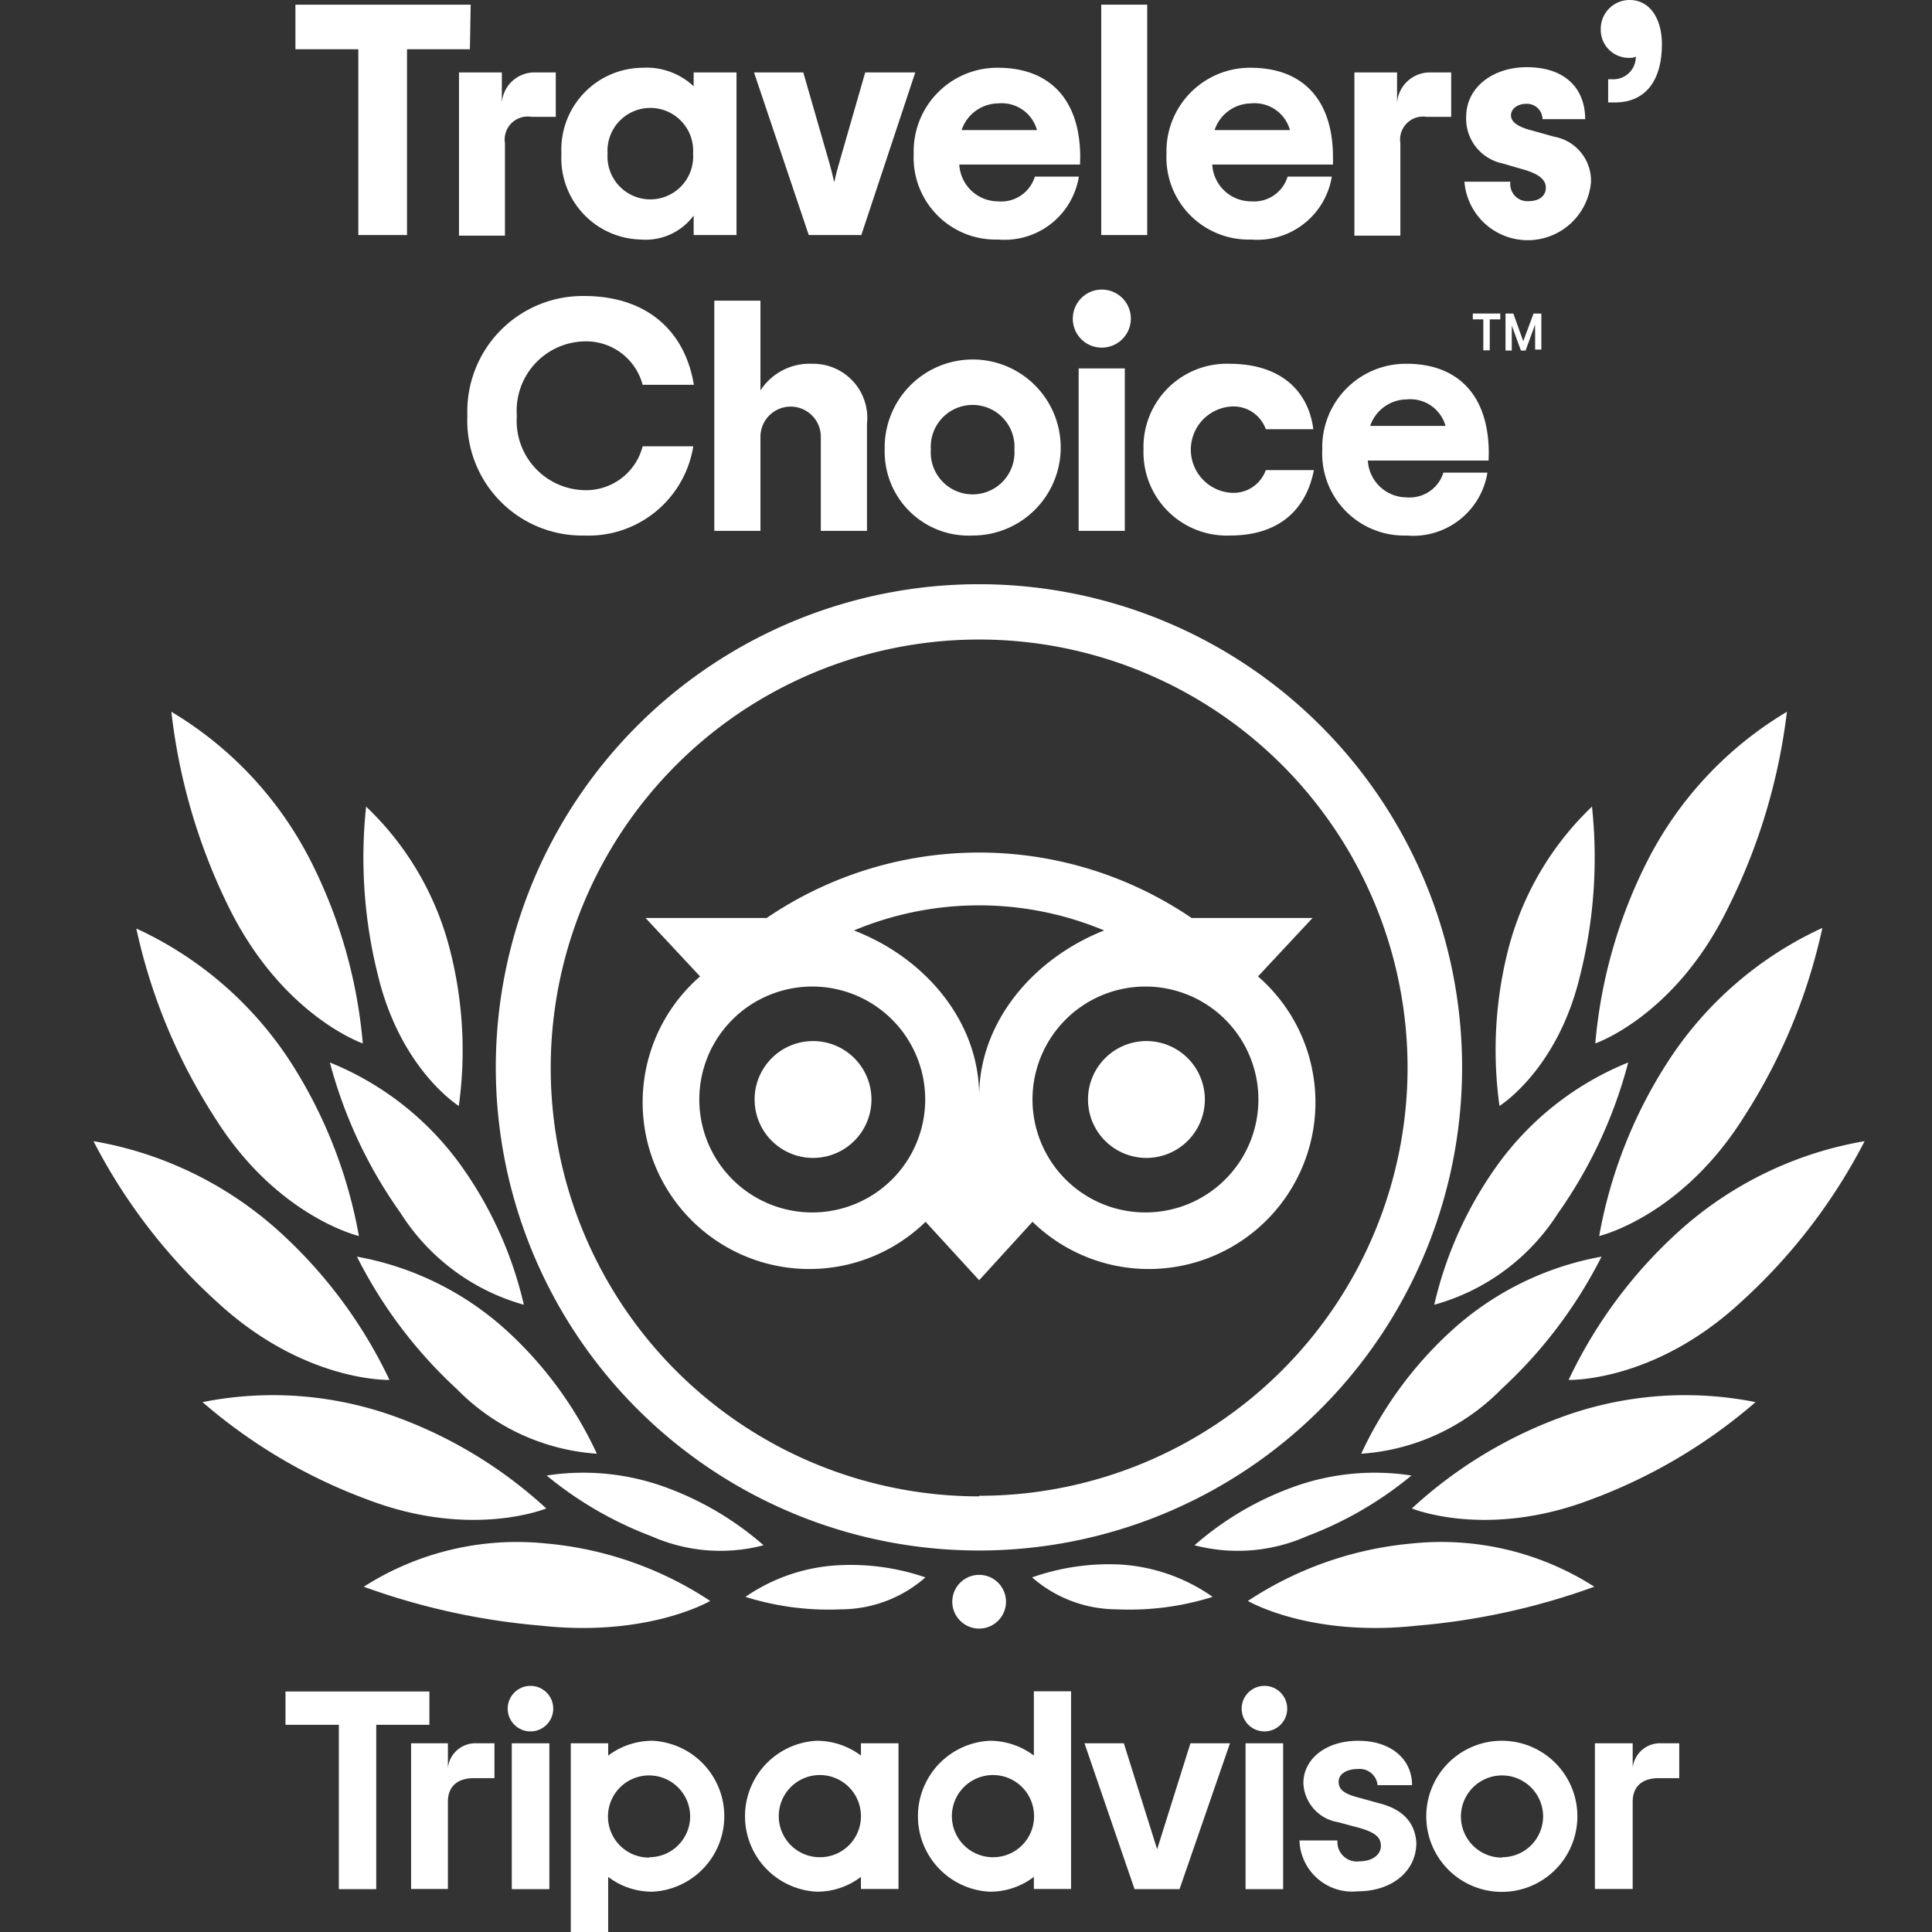
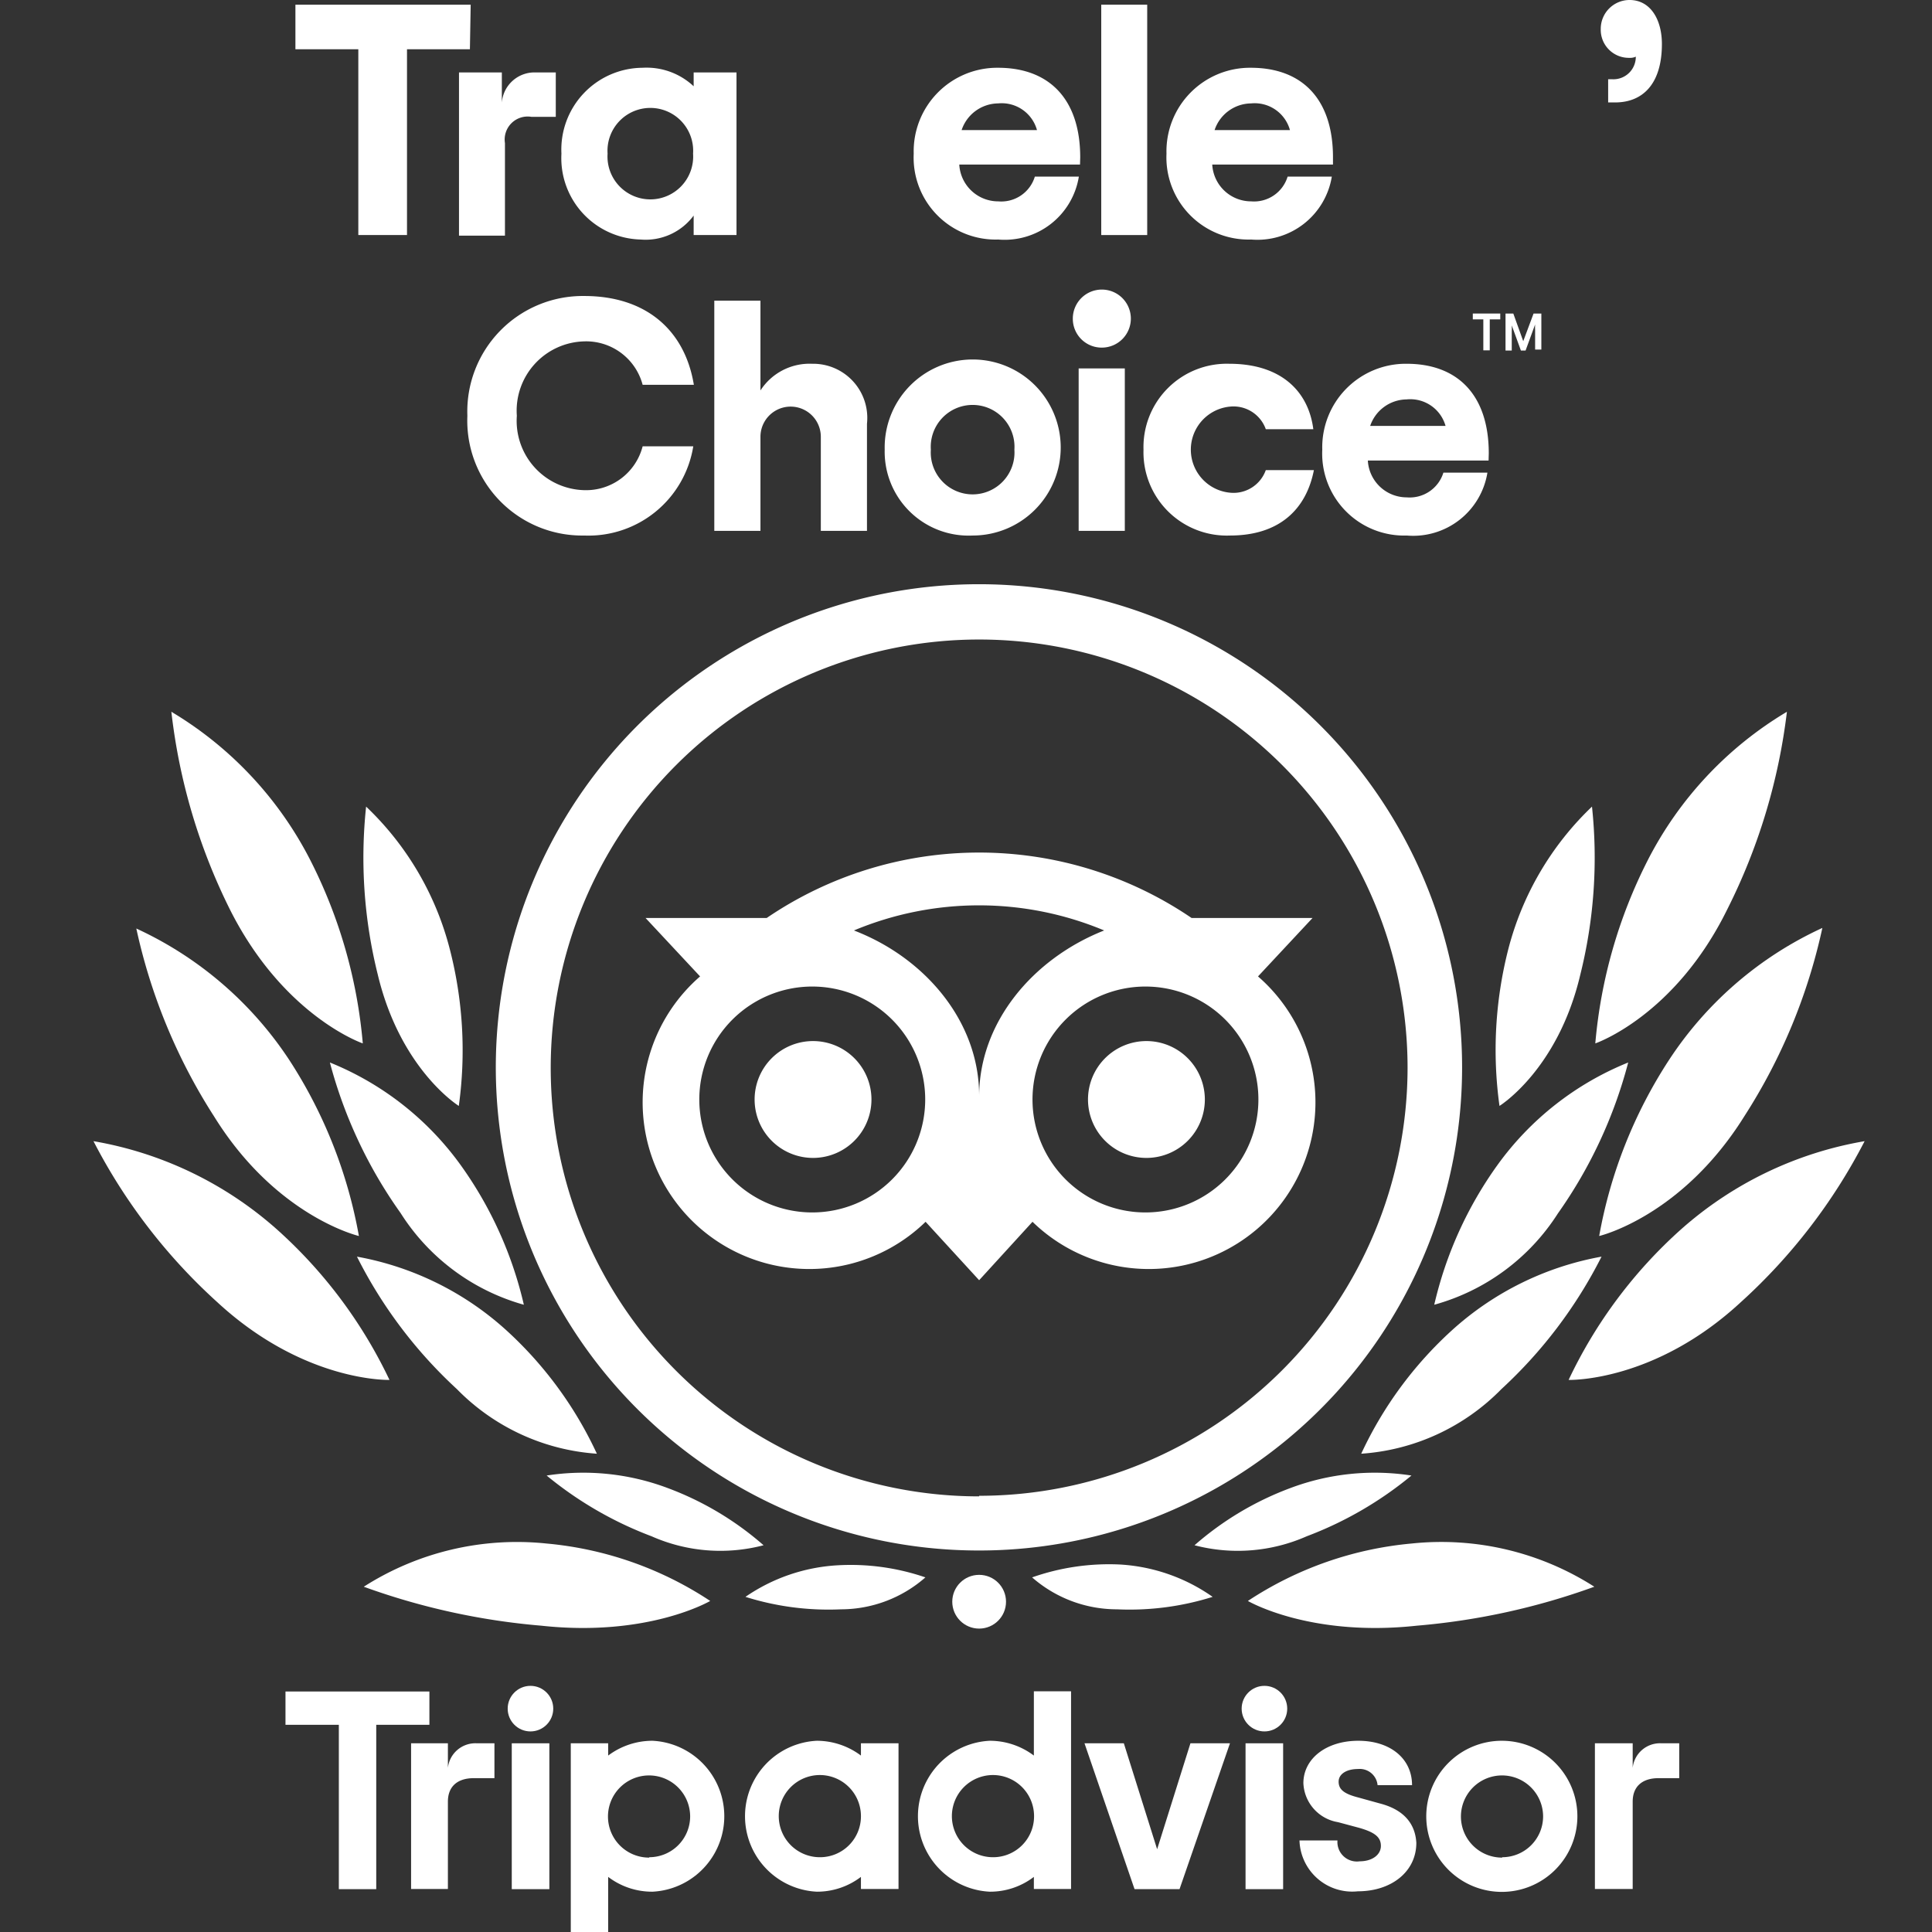
<svg xmlns="http://www.w3.org/2000/svg" id="tripadvisor-travelers-choice-footer-badge" viewBox="0 0 99.21 99.21">
  <rect x="0" y="0" width="99.21" height="99.21" fill="#333333" stroke="none" />
  <defs>
    <style>
      .cls-1 {
        fill: #fff;
      }
    </style>
  </defs>
  <g>
    <g>
      <path class="cls-1" d="M50.28,30a24.81,24.81,0,1,0,24.8,24.81A24.81,24.81,0,0,0,50.28,30Zm0,46.84a22,22,0,1,1,22-22A22,22,0,0,1,50.28,76.81ZM44.75,56.46a3,3,0,1,1-3-3A3,3,0,0,1,44.75,56.46Zm17.12,0a3,3,0,1,1-3-3A3,3,0,0,1,61.87,56.46Zm2.73-6.32,2.8-3H61.19a19.39,19.39,0,0,0-21.82,0H33.15l2.8,3a8.56,8.56,0,1,0,11.58,12.6l2.75,3,2.74-3A8.56,8.56,0,1,0,64.6,50.14ZM41.72,62.26a5.8,5.8,0,1,1,5.79-5.8A5.8,5.8,0,0,1,41.72,62.26Zm8.56-6c0-3.81-2.78-7.08-6.43-8.48a16.65,16.65,0,0,1,12.85,0C53.05,49.22,50.28,52.49,50.28,56.3Zm8.55,6a5.8,5.8,0,1,1,5.79-5.8A5.8,5.8,0,0,1,58.83,62.26Z" />
      <g>
        <g>
          <path class="cls-1" d="M36.47,82.21a18.19,18.19,0,0,0-8.42-2.95,14.61,14.61,0,0,0-9.37,2.22,35.37,35.37,0,0,0,9.11,2C33.29,84.08,36.47,82.21,36.47,82.21Z" />
-           <path class="cls-1" d="M28.05,77.46a23,23,0,0,0-7.74-4.71A18.46,18.46,0,0,0,10.4,72a27.45,27.45,0,0,0,8.46,5C24.21,79.05,28.05,77.46,28.05,77.46Z" />
          <path class="cls-1" d="M20,70.86a24.4,24.4,0,0,0-5.77-7.72A19,19,0,0,0,4.8,58.6a29.16,29.16,0,0,0,6.36,8.27C15.63,71,20,70.86,20,70.86Z" />
          <path class="cls-1" d="M18.43,63.47a24.45,24.45,0,0,0-3.55-9A18.82,18.82,0,0,0,7,47.68a29.31,29.31,0,0,0,4,9.66C14.19,62.48,18.43,63.47,18.43,63.47Z" />
          <path class="cls-1" d="M18.63,53.58a25.57,25.57,0,0,0-2.69-9.4A18.88,18.88,0,0,0,8.8,36.55a30.46,30.46,0,0,0,3,10.14C14.56,52.19,18.63,53.58,18.63,53.58Z" />
        </g>
        <g>
          <path class="cls-1" d="M30.65,74.65A19.87,19.87,0,0,0,26,68.31a15.5,15.5,0,0,0-7.67-3.78,23.7,23.7,0,0,0,5.13,6.8A11.12,11.12,0,0,0,30.65,74.65Z" />
          <path class="cls-1" d="M39.21,79.35a15.87,15.87,0,0,0-4.93-2.94,12.31,12.31,0,0,0-6.21-.64,19.05,19.05,0,0,0,5.39,3.12A8.73,8.73,0,0,0,39.21,79.35Z" />
          <path class="cls-1" d="M47.52,81A11.83,11.83,0,0,0,43,80.38,9.26,9.26,0,0,0,38.28,82a14.19,14.19,0,0,0,4.91.64A6.58,6.58,0,0,0,47.52,81Z" />
          <path class="cls-1" d="M26.9,67a20,20,0,0,0-3.25-7.18,15.37,15.37,0,0,0-6.71-5.26,23.81,23.81,0,0,0,3.63,7.73A11,11,0,0,0,26.9,67Z" />
          <path class="cls-1" d="M23.56,56.79a20.78,20.78,0,0,0-.45-8,15.36,15.36,0,0,0-4.31-7.37,24.79,24.79,0,0,0,.6,8.63C20.57,54.94,23.56,56.79,23.56,56.79Z" />
        </g>
      </g>
      <g>
        <g>
          <path class="cls-1" d="M64.08,82.21a18.25,18.25,0,0,1,8.42-2.95,14.58,14.58,0,0,1,9.37,2.22,35.37,35.37,0,0,1-9.11,2C67.26,84.08,64.08,82.21,64.08,82.21Z" />
-           <path class="cls-1" d="M72.5,77.46a23,23,0,0,1,7.74-4.71A18.46,18.46,0,0,1,90.15,72a27.47,27.47,0,0,1-8.45,5C76.34,79.05,72.5,77.46,72.5,77.46Z" />
          <path class="cls-1" d="M80.55,70.86a24.26,24.26,0,0,1,5.76-7.72,19,19,0,0,1,9.44-4.54,29.16,29.16,0,0,1-6.36,8.27C84.93,71,80.55,70.86,80.55,70.86Z" />
          <path class="cls-1" d="M82.12,63.47a24.37,24.37,0,0,1,3.56-9,18.77,18.77,0,0,1,7.9-6.82,29.31,29.31,0,0,1-4,9.66C86.36,62.48,82.12,63.47,82.12,63.47Z" />
          <path class="cls-1" d="M81.92,53.58a25.57,25.57,0,0,1,2.69-9.4,18.87,18.87,0,0,1,7.15-7.63A30.64,30.64,0,0,1,88.7,46.69C86,52.19,81.92,53.58,81.92,53.58Z" />
        </g>
        <g>
          <path class="cls-1" d="M69.9,74.65a19.87,19.87,0,0,1,4.66-6.34,15.52,15.52,0,0,1,7.68-3.78,23.86,23.86,0,0,1-5.14,6.8A11.12,11.12,0,0,1,69.9,74.65Z" />
          <path class="cls-1" d="M61.34,79.35a15.87,15.87,0,0,1,4.93-2.94,12.31,12.31,0,0,1,6.21-.64,18.89,18.89,0,0,1-5.38,3.12A8.76,8.76,0,0,1,61.34,79.35Z" />
          <path class="cls-1" d="M53,81a11.91,11.91,0,0,1,4.53-.66A9.2,9.2,0,0,1,62.27,82a14.19,14.19,0,0,1-4.91.64A6.61,6.61,0,0,1,53,81Z" />
          <path class="cls-1" d="M73.65,67a20,20,0,0,1,3.25-7.18,15.37,15.37,0,0,1,6.71-5.26A23.9,23.9,0,0,1,80,62.31,11,11,0,0,1,73.65,67Z" />
          <path class="cls-1" d="M77,56.79a20.89,20.89,0,0,1,.44-8,15.45,15.45,0,0,1,4.31-7.37,24.79,24.79,0,0,1-.6,8.63C80,54.94,77,56.79,77,56.79Z" />
        </g>
      </g>
      <circle class="cls-1" cx="50.28" cy="82.25" r="1.38" />
    </g>
    <g>
      <path class="cls-1" d="M23,90.78V89.52H21.11V97H23V92.52c0-.81.52-1.21,1.33-1.21h1.06V89.52h-.9A1.42,1.42,0,0,0,23,90.78Z" />
      <rect class="cls-1" x="26.28" y="89.52" width="1.93" height="7.49" />
      <path class="cls-1" d="M33.51,89.39a3.79,3.79,0,0,0-2.28.76v-.63H29.31v9.69h1.92V96.38a3.72,3.72,0,0,0,2.28.76,3.88,3.88,0,0,0,0-7.75Zm-.17,6a2.11,2.11,0,1,1,2.1-2.1A2.1,2.1,0,0,1,33.34,95.37Z" />
      <path class="cls-1" d="M70.86,92.61l-1.12-.31c-.74-.19-1-.42-1-.81s.4-.65,1-.65a.92.92,0,0,1,1,.83v0h1.77v0c0-1.36-1.11-2.28-2.76-2.28s-2.82.92-2.82,2.18a2.12,2.12,0,0,0,1.78,2l1.08.29c.81.23,1.12.48,1.12.93s-.44.79-1.09.79a1,1,0,0,1-1.14-1.07v0H66.73v0a2.71,2.71,0,0,0,3,2.61c1.71,0,3-1,3-2.49C72.69,93.94,72.37,93,70.86,92.61Z" />
      <path class="cls-1" d="M44.21,90.15a3.78,3.78,0,0,0-2.27-.76,3.88,3.88,0,0,0,0,7.75,3.71,3.71,0,0,0,2.27-.76V97h1.93V89.52H44.21Zm-2.1,5.22a2.11,2.11,0,1,1,2.1-2.1h0A2.1,2.1,0,0,1,42.11,95.37Z" />
      <path class="cls-1" d="M53.09,90.15a3.76,3.76,0,0,0-2.27-.76,3.88,3.88,0,0,0,0,7.75,3.69,3.69,0,0,0,2.27-.76V97H55V86.85H53.09ZM51,95.37a2.11,2.11,0,1,1,2.1-2.1A2.1,2.1,0,0,1,51,95.37Z" />
      <rect class="cls-1" x="63.96" y="89.52" width="1.93" height="7.49" />
      <path class="cls-1" d="M77.14,89.39A3.88,3.88,0,1,0,81,93.27,3.88,3.88,0,0,0,77.14,89.39Zm0,6a2.11,2.11,0,1,1,2.1-2.1A2.1,2.1,0,0,1,77.14,95.37Z" />
      <path class="cls-1" d="M83.84,90.78V89.52H81.9V97h1.94V92.52c0-.81.52-1.21,1.33-1.21h1.06V89.52h-.91A1.41,1.41,0,0,0,83.84,90.78Z" />
      <polygon class="cls-1" points="22.05 86.86 14.66 86.86 14.66 88.57 17.4 88.57 17.4 97.01 19.32 97.01 19.32 88.57 22.05 88.57 22.05 86.86" />
      <polygon class="cls-1" points="59.42 94.96 57.71 89.52 55.69 89.52 58.26 97.01 60.57 97.01 63.16 89.52 61.13 89.52 59.42 94.96" />
      <circle class="cls-1" cx="27.24" cy="87.74" r="1.17" />
      <circle class="cls-1" cx="64.93" cy="87.74" r="1.17" />
    </g>
  </g>
  <g>
    <g>
      <path class="cls-1" d="M24.13,2.53H20.9v9.54H18.4V2.53H15.17V.24h9Z" />
      <path class="cls-1" d="M28.54,3.72V6H27.29a1.18,1.18,0,0,0-1.36,1.35v4.75H23.57V3.72h2.2V5.27a1.68,1.68,0,0,1,1.74-1.55Z" />
      <path class="cls-1" d="M28.83,7.89A4.2,4.2,0,0,1,33,3.48a3.53,3.53,0,0,1,2.62.95V3.72h2.2v8.35h-2.2v-1A3.07,3.07,0,0,1,32.9,12.3,4.18,4.18,0,0,1,28.83,7.89Zm6.76,0a2.2,2.2,0,1,0-4.39,0,2.2,2.2,0,1,0,4.39,0Z" />
-       <path class="cls-1" d="M38.72,3.72h2.53l1.27,4.41c.15.51.23.84.32,1.23.08-.39.17-.72.32-1.23l1.27-4.41H47l-2.77,8.35h-2.7Z" />
      <path class="cls-1" d="M55.46,8.45h-6.2a2,2,0,0,0,2,1.89,1.8,1.8,0,0,0,1.88-1.27h2.26a3.86,3.86,0,0,1-4.14,3.23,4.21,4.21,0,0,1-4.34-4.41,4.29,4.29,0,0,1,4.33-4.41c2.63,0,4.22,1.61,4.22,4.6ZM49.38,6.68h3.87a1.88,1.88,0,0,0-2-1.37A2,2,0,0,0,49.38,6.68Z" />
      <path class="cls-1" d="M56.55.24h2.36V12.07H56.55Z" />
      <path class="cls-1" d="M68.45,8.45h-6.2a2,2,0,0,0,2,1.89,1.8,1.8,0,0,0,1.87-1.27h2.27a3.87,3.87,0,0,1-4.14,3.23A4.22,4.22,0,0,1,59.9,7.89a4.29,4.29,0,0,1,4.33-4.41c2.64,0,4.22,1.61,4.22,4.6ZM62.37,6.68h3.87a1.88,1.88,0,0,0-2-1.37A2,2,0,0,0,62.37,6.68Z" />
-       <path class="cls-1" d="M74.52,3.72V6H73.26a1.18,1.18,0,0,0-1.35,1.35v4.75H69.55V3.72h2.19V5.27a1.69,1.69,0,0,1,1.74-1.55Z" />
-       <path class="cls-1" d="M75.16,9.33h2.4a.88.88,0,0,0,.93,1c.55,0,.89-.27.89-.69s-.37-.71-1.13-.93l-1.1-.32A2.34,2.34,0,0,1,75.29,6c0-1.53,1.39-2.55,3.11-2.55,2,0,3,1.12,3,2.67H79.21a.8.8,0,0,0-.83-.79c-.47,0-.79.27-.79.59s.3.57,1,.76l1.22.34a2.3,2.3,0,0,1,1.89,2.31,3.26,3.26,0,0,1-6.5,0Z" />
      <path class="cls-1" d="M82.58,4.07h.22A1.15,1.15,0,0,0,84,2.91a.7.7,0,0,1-.33.06A1.44,1.44,0,0,1,82.2,1.49,1.48,1.48,0,0,1,83.68,0c1.07,0,1.66,1,1.66,2.26,0,2.07-1,3-2.4,3h-.36Z" />
      <path class="cls-1" d="M24,21.35a5.93,5.93,0,0,1,6-6.15c3.18,0,5.17,1.76,5.63,4.56H33A3,3,0,0,0,30,17.53a3.56,3.56,0,0,0-3.46,3.82A3.56,3.56,0,0,0,30,25.17,3,3,0,0,0,33,22.92h2.6A5.45,5.45,0,0,1,30,27.5,5.9,5.9,0,0,1,24,21.35Z" />
      <path class="cls-1" d="M36.68,15.44h2.37v4.61a3,3,0,0,1,2.65-1.37,2.78,2.78,0,0,1,2.82,3.08v5.5H42.15V22.43a1.55,1.55,0,1,0-3.1,0v4.83H36.68Z" />
      <path class="cls-1" d="M45.43,23.09a4.52,4.52,0,1,1,4.51,4.41A4.31,4.31,0,0,1,45.43,23.09Zm6.66,0a2.15,2.15,0,1,0-4.29,0,2.15,2.15,0,1,0,4.29,0Z" />
      <path class="cls-1" d="M55.09,16.36a1.49,1.49,0,1,1,1.49,1.49A1.48,1.48,0,0,1,55.09,16.36Zm.3,2.56h2.37v8.34H55.39Z" />
      <path class="cls-1" d="M58.72,23.09a4.28,4.28,0,0,1,4.41-4.41c2.64,0,4.06,1.4,4.31,3.36H65a1.76,1.76,0,0,0-1.84-1.16,2.22,2.22,0,0,0,0,4.42A1.76,1.76,0,0,0,65,24.14h2.47c-.39,2-1.76,3.36-4.31,3.36A4.28,4.28,0,0,1,58.72,23.09Z" />
      <path class="cls-1" d="M76.44,23.65h-6.2a2,2,0,0,0,2,1.89,1.81,1.81,0,0,0,1.88-1.27h2.26a3.86,3.86,0,0,1-4.14,3.23,4.21,4.21,0,0,1-4.34-4.41,4.29,4.29,0,0,1,4.33-4.41c2.63,0,4.22,1.61,4.22,4.6Zm-6.08-1.78h3.87a1.88,1.88,0,0,0-2-1.36A2,2,0,0,0,70.36,21.87Z" />
    </g>
    <g>
      <polygon class="cls-1" points="75.63 16.1 77.04 16.1 77.04 16.4 76.5 16.4 76.5 17.99 76.17 17.99 76.17 16.4 75.63 16.4 75.63 16.1" />
      <path class="cls-1" d="M78.22,17.52l-.51-1.42h-.4V18h.32v-1a2.64,2.64,0,0,0,0-.29L78.1,18h.24l.49-1.34a2.64,2.64,0,0,0,0,.29v1h.32V16.1h-.4Z" />
    </g>
  </g>
</svg>